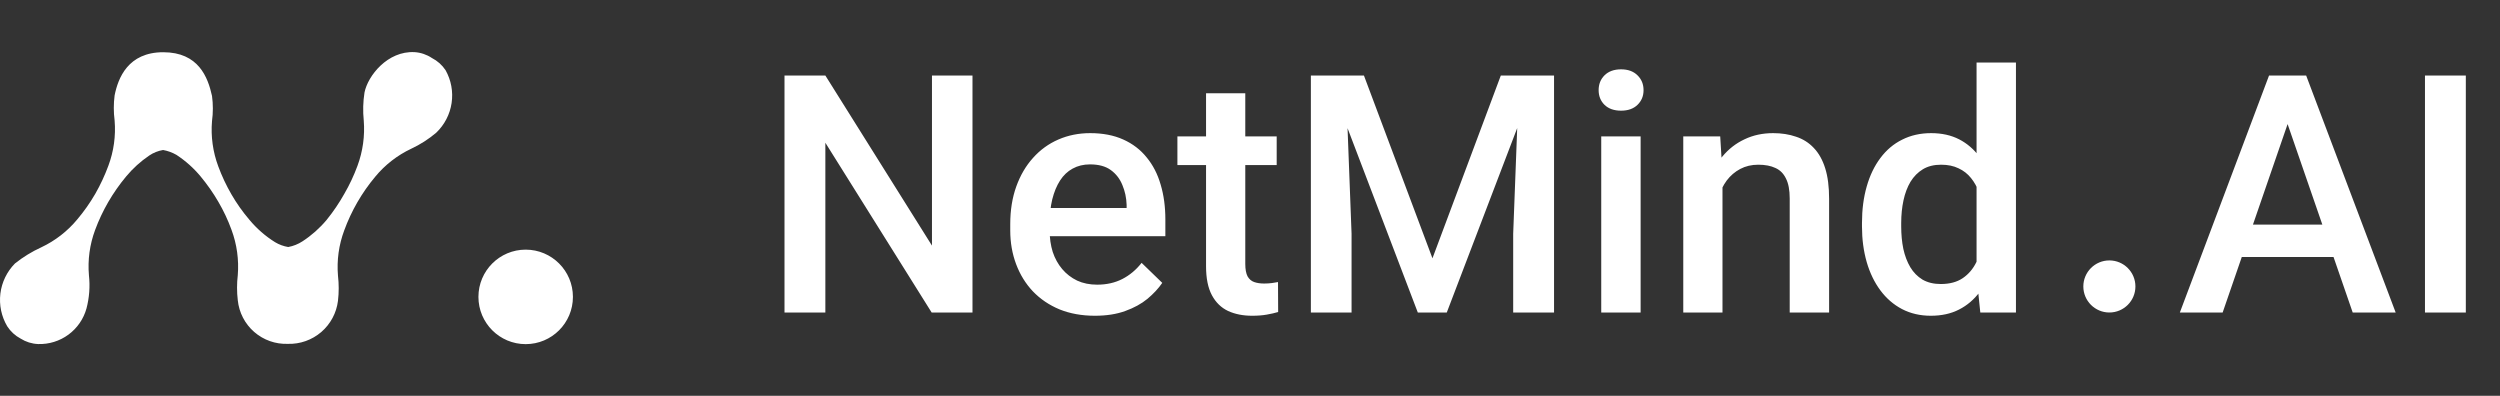
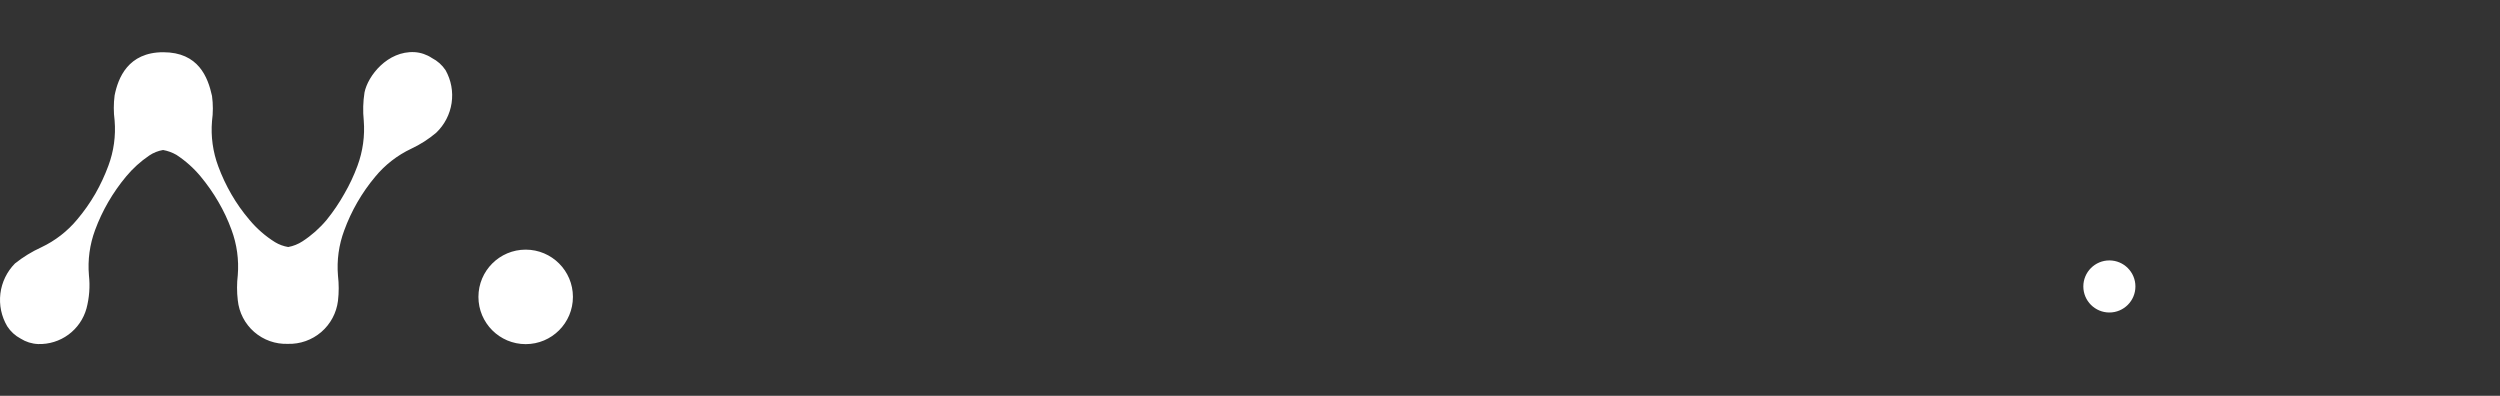
<svg xmlns="http://www.w3.org/2000/svg" width="240" height="38" viewBox="0 0 240 38" fill="none">
  <rect x="0" y="0" width="240" height="38" fill="#333333" stroke="none" />
-   <path d="M93.359 7.25V30H89.438L79.234 13.703V30H75.312V7.25H79.234L89.469 23.578V7.25H93.359ZM105.109 30.312C103.859 30.312 102.729 30.109 101.719 29.703C100.719 29.287 99.865 28.708 99.156 27.969C98.458 27.229 97.922 26.359 97.547 25.359C97.172 24.359 96.984 23.281 96.984 22.125V21.5C96.984 20.177 97.177 18.979 97.562 17.906C97.948 16.833 98.484 15.917 99.172 15.156C99.859 14.385 100.672 13.797 101.609 13.391C102.547 12.984 103.562 12.781 104.656 12.781C105.865 12.781 106.922 12.984 107.828 13.391C108.734 13.797 109.484 14.37 110.078 15.109C110.682 15.838 111.13 16.708 111.422 17.719C111.724 18.729 111.875 19.844 111.875 21.062V22.672H98.812V19.969H108.156V19.672C108.135 18.995 108 18.359 107.75 17.766C107.51 17.172 107.141 16.693 106.641 16.328C106.141 15.963 105.474 15.781 104.641 15.781C104.016 15.781 103.458 15.917 102.969 16.188C102.49 16.448 102.089 16.828 101.766 17.328C101.443 17.828 101.193 18.432 101.016 19.141C100.849 19.838 100.766 20.625 100.766 21.5V22.125C100.766 22.865 100.865 23.552 101.062 24.188C101.271 24.812 101.573 25.359 101.969 25.828C102.365 26.297 102.844 26.667 103.406 26.938C103.969 27.198 104.609 27.328 105.328 27.328C106.234 27.328 107.042 27.146 107.75 26.781C108.458 26.417 109.073 25.901 109.594 25.234L111.578 27.156C111.214 27.688 110.74 28.198 110.156 28.688C109.573 29.167 108.859 29.557 108.016 29.859C107.182 30.162 106.214 30.312 105.109 30.312ZM122.562 13.094V15.844H113.031V13.094H122.562ZM115.781 8.953H119.547V25.328C119.547 25.849 119.62 26.25 119.766 26.531C119.922 26.802 120.135 26.984 120.406 27.078C120.677 27.172 120.995 27.219 121.359 27.219C121.62 27.219 121.87 27.203 122.109 27.172C122.349 27.141 122.542 27.109 122.688 27.078L122.703 29.953C122.391 30.047 122.026 30.13 121.609 30.203C121.203 30.276 120.734 30.312 120.203 30.312C119.339 30.312 118.573 30.162 117.906 29.859C117.24 29.547 116.719 29.042 116.344 28.344C115.969 27.646 115.781 26.719 115.781 25.562V8.953ZM127.438 7.25H130.938L137.516 24.797L144.078 7.25H147.578L138.891 30H136.109L127.438 7.25ZM125.844 7.25H129.172L129.75 22.438V30H125.844V7.25ZM145.844 7.25H149.188V30H145.266V22.438L145.844 7.25ZM157.5 13.094V30H153.719V13.094H157.5ZM153.469 8.656C153.469 8.083 153.656 7.609 154.031 7.234C154.417 6.849 154.948 6.656 155.625 6.656C156.292 6.656 156.818 6.849 157.203 7.234C157.589 7.609 157.781 8.083 157.781 8.656C157.781 9.219 157.589 9.688 157.203 10.062C156.818 10.438 156.292 10.625 155.625 10.625C154.948 10.625 154.417 10.438 154.031 10.062C153.656 9.688 153.469 9.219 153.469 8.656ZM165.359 16.703V30H161.594V13.094H165.141L165.359 16.703ZM164.688 20.922L163.469 20.906C163.479 19.708 163.646 18.609 163.969 17.609C164.302 16.609 164.76 15.75 165.344 15.031C165.938 14.312 166.646 13.76 167.469 13.375C168.292 12.979 169.208 12.781 170.219 12.781C171.031 12.781 171.766 12.896 172.422 13.125C173.089 13.344 173.656 13.703 174.125 14.203C174.604 14.703 174.969 15.354 175.219 16.156C175.469 16.948 175.594 17.922 175.594 19.078V30H171.812V19.062C171.812 18.25 171.693 17.609 171.453 17.141C171.224 16.662 170.885 16.323 170.438 16.125C170 15.917 169.453 15.812 168.797 15.812C168.151 15.812 167.573 15.948 167.062 16.219C166.552 16.49 166.12 16.859 165.766 17.328C165.422 17.797 165.156 18.338 164.969 18.953C164.781 19.568 164.688 20.224 164.688 20.922ZM189.75 26.5V6H193.531V30H190.109L189.75 26.5ZM178.75 21.734V21.406C178.75 20.125 178.901 18.958 179.203 17.906C179.505 16.844 179.943 15.932 180.516 15.172C181.089 14.401 181.786 13.812 182.609 13.406C183.432 12.99 184.359 12.781 185.391 12.781C186.411 12.781 187.307 12.979 188.078 13.375C188.849 13.771 189.505 14.338 190.047 15.078C190.589 15.807 191.021 16.682 191.344 17.703C191.667 18.713 191.896 19.838 192.031 21.078V22.125C191.896 23.333 191.667 24.438 191.344 25.438C191.021 26.438 190.589 27.302 190.047 28.031C189.505 28.76 188.844 29.323 188.062 29.719C187.292 30.115 186.391 30.312 185.359 30.312C184.339 30.312 183.417 30.099 182.594 29.672C181.781 29.245 181.089 28.646 180.516 27.875C179.943 27.104 179.505 26.198 179.203 25.156C178.901 24.104 178.75 22.963 178.75 21.734ZM182.516 21.406V21.734C182.516 22.505 182.583 23.224 182.719 23.891C182.865 24.557 183.089 25.146 183.391 25.656C183.693 26.156 184.083 26.552 184.562 26.844C185.052 27.125 185.635 27.266 186.312 27.266C187.167 27.266 187.87 27.078 188.422 26.703C188.974 26.328 189.406 25.823 189.719 25.188C190.042 24.542 190.26 23.823 190.375 23.031V20.203C190.312 19.588 190.182 19.016 189.984 18.484C189.797 17.953 189.542 17.49 189.219 17.094C188.896 16.688 188.495 16.375 188.016 16.156C187.547 15.927 186.99 15.812 186.344 15.812C185.656 15.812 185.073 15.958 184.594 16.25C184.115 16.542 183.719 16.943 183.406 17.453C183.104 17.963 182.88 18.557 182.734 19.234C182.589 19.912 182.516 20.635 182.516 21.406Z" fill="white" />
-   <path d="M220.172 10.281L213.375 30H209.266L217.828 7.25H220.453L220.172 10.281ZM225.859 30L219.047 10.281L218.75 7.25H221.391L229.984 30H225.859ZM225.531 21.562V24.672H213.156V21.562H225.531ZM236.719 7.25V30H232.797V7.25H236.719Z" fill="white" />
  <circle cx="202.5" cy="27.5" r="2.5" fill="white" />
  <path fill-rule="evenodd" clip-rule="evenodd" d="M39.797 5.005C40.392 5.043 40.968 5.238 41.464 5.57C41.993 5.84 42.444 6.241 42.773 6.736C43.312 7.694 43.516 8.805 43.354 9.892C43.192 10.98 42.672 11.982 41.876 12.742C41.15 13.356 40.345 13.872 39.483 14.275C38.145 14.905 36.964 15.823 36.023 16.964C34.739 18.496 33.732 20.241 33.046 22.118C32.527 23.505 32.322 24.99 32.446 26.466C32.539 27.267 32.539 28.076 32.446 28.878C32.303 30.043 31.73 31.112 30.84 31.877C29.949 32.641 28.805 33.046 27.632 33.01C26.449 33.053 25.295 32.644 24.402 31.866C23.51 31.089 22.947 30.001 22.827 28.824C22.733 28.023 22.733 27.213 22.827 26.412C22.946 24.937 22.741 23.453 22.226 22.065C21.887 21.132 21.463 20.232 20.962 19.375C20.461 18.513 19.888 17.695 19.25 16.928C18.586 16.13 17.806 15.435 16.937 14.866C16.54 14.639 16.106 14.481 15.655 14.4C15.18 14.479 14.728 14.659 14.329 14.929C13.496 15.493 12.748 16.172 12.105 16.946C11.467 17.712 10.895 18.531 10.393 19.393C9.896 20.252 9.473 21.151 9.129 22.082C8.613 23.47 8.411 24.955 8.538 26.43C8.655 27.493 8.576 28.569 8.305 29.604C8.027 30.614 7.417 31.502 6.573 32.123C5.729 32.745 4.7 33.063 3.652 33.028C3.06 33.003 2.486 32.824 1.985 32.508C1.46 32.231 1.016 31.823 0.694 31.325C0.134 30.378 -0.097 29.273 0.037 28.181C0.172 27.09 0.665 26.074 1.438 25.292C2.214 24.674 3.063 24.153 3.966 23.741C5.303 23.11 6.484 22.192 7.426 21.052C8.07 20.288 8.646 19.469 9.147 18.604C9.639 17.744 10.059 16.844 10.402 15.915C10.921 14.528 11.126 13.043 11.003 11.567C10.899 10.767 10.899 9.956 11.003 9.156C11.335 7.497 12.285 5.014 15.673 5.014C19.062 5.014 19.958 7.417 20.353 9.21C20.461 10.01 20.461 10.821 20.353 11.621C20.23 13.097 20.435 14.582 20.953 15.969C21.297 16.9 21.72 17.8 22.217 18.658C22.718 19.525 23.297 20.344 23.948 21.105C24.647 21.946 25.476 22.669 26.404 23.248C26.792 23.482 27.221 23.64 27.668 23.714C28.157 23.625 28.623 23.439 29.039 23.167C29.911 22.599 30.694 21.904 31.361 21.105C31.995 20.321 32.562 19.484 33.055 18.604C33.553 17.746 33.976 16.846 34.319 15.915C34.833 14.527 35.038 13.043 34.92 11.567C34.828 10.671 34.852 9.768 34.992 8.878C35.314 7.273 37.206 4.871 39.797 5.005ZM55.001 28.501C55.001 31.006 52.971 33.037 50.465 33.037C47.96 33.037 45.929 31.006 45.929 28.501C45.929 25.996 47.96 23.965 50.465 23.965C52.971 23.965 55.001 25.996 55.001 28.501Z" fill="white" />
</svg>